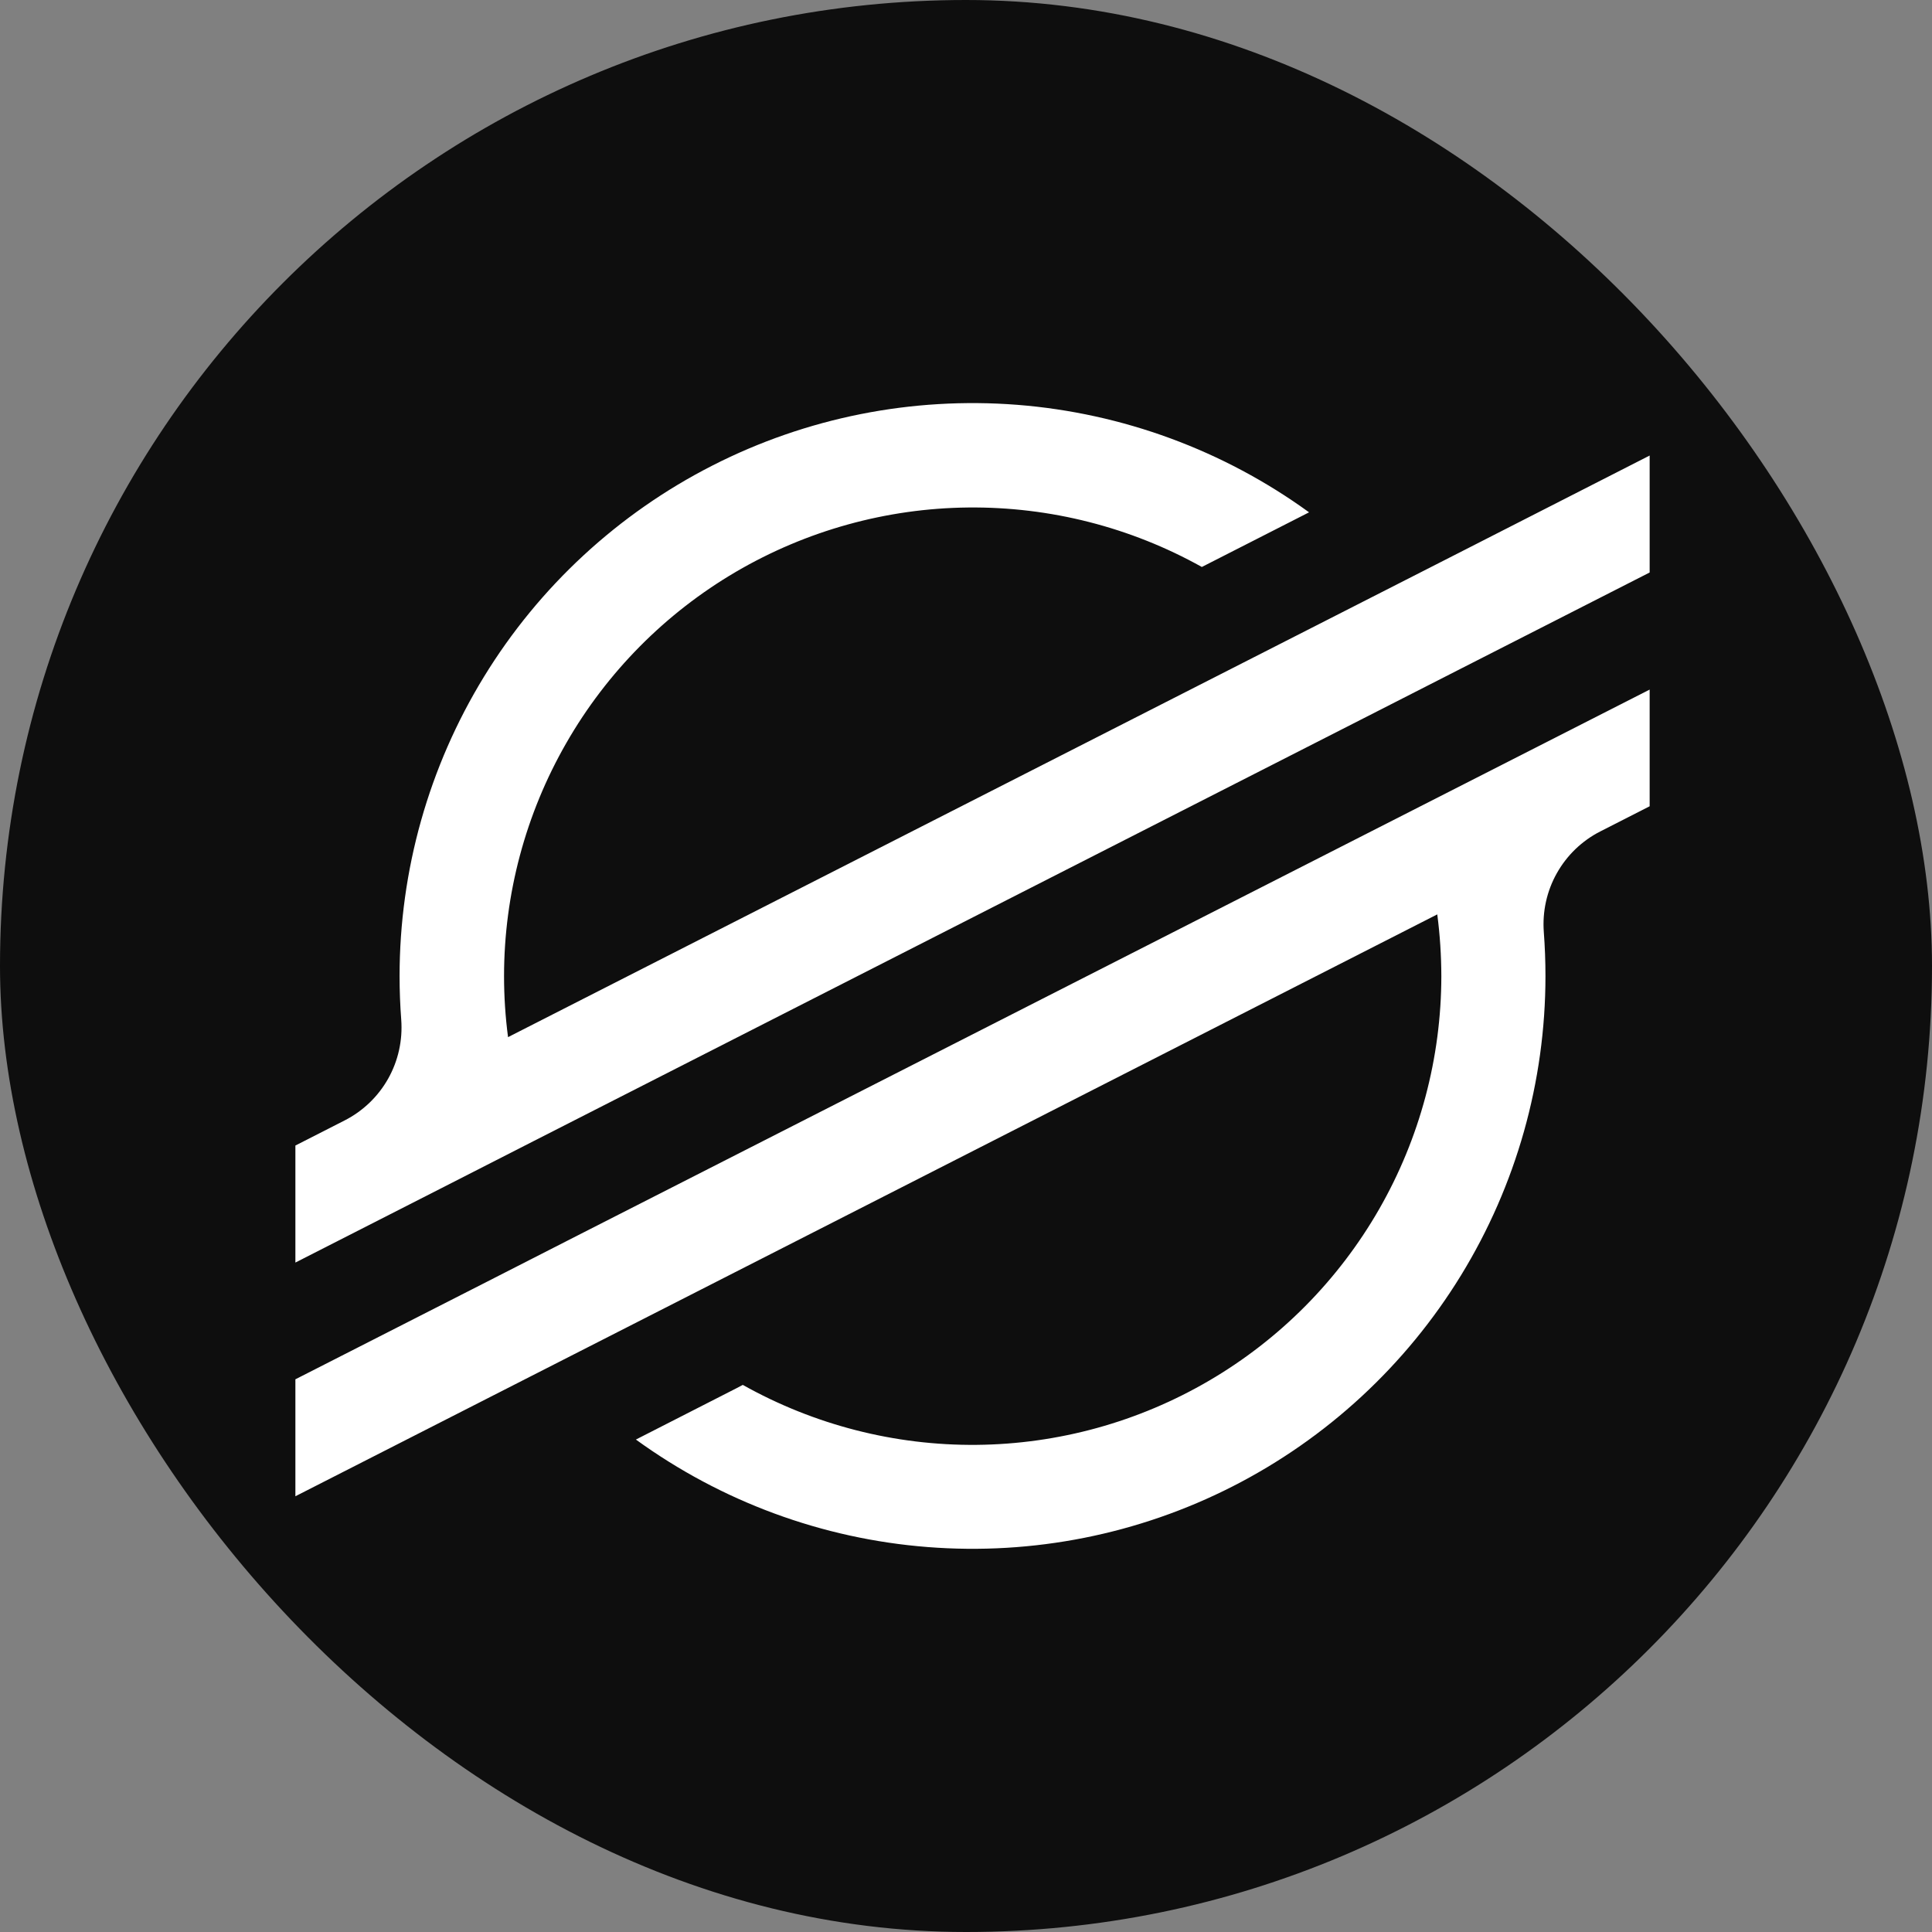
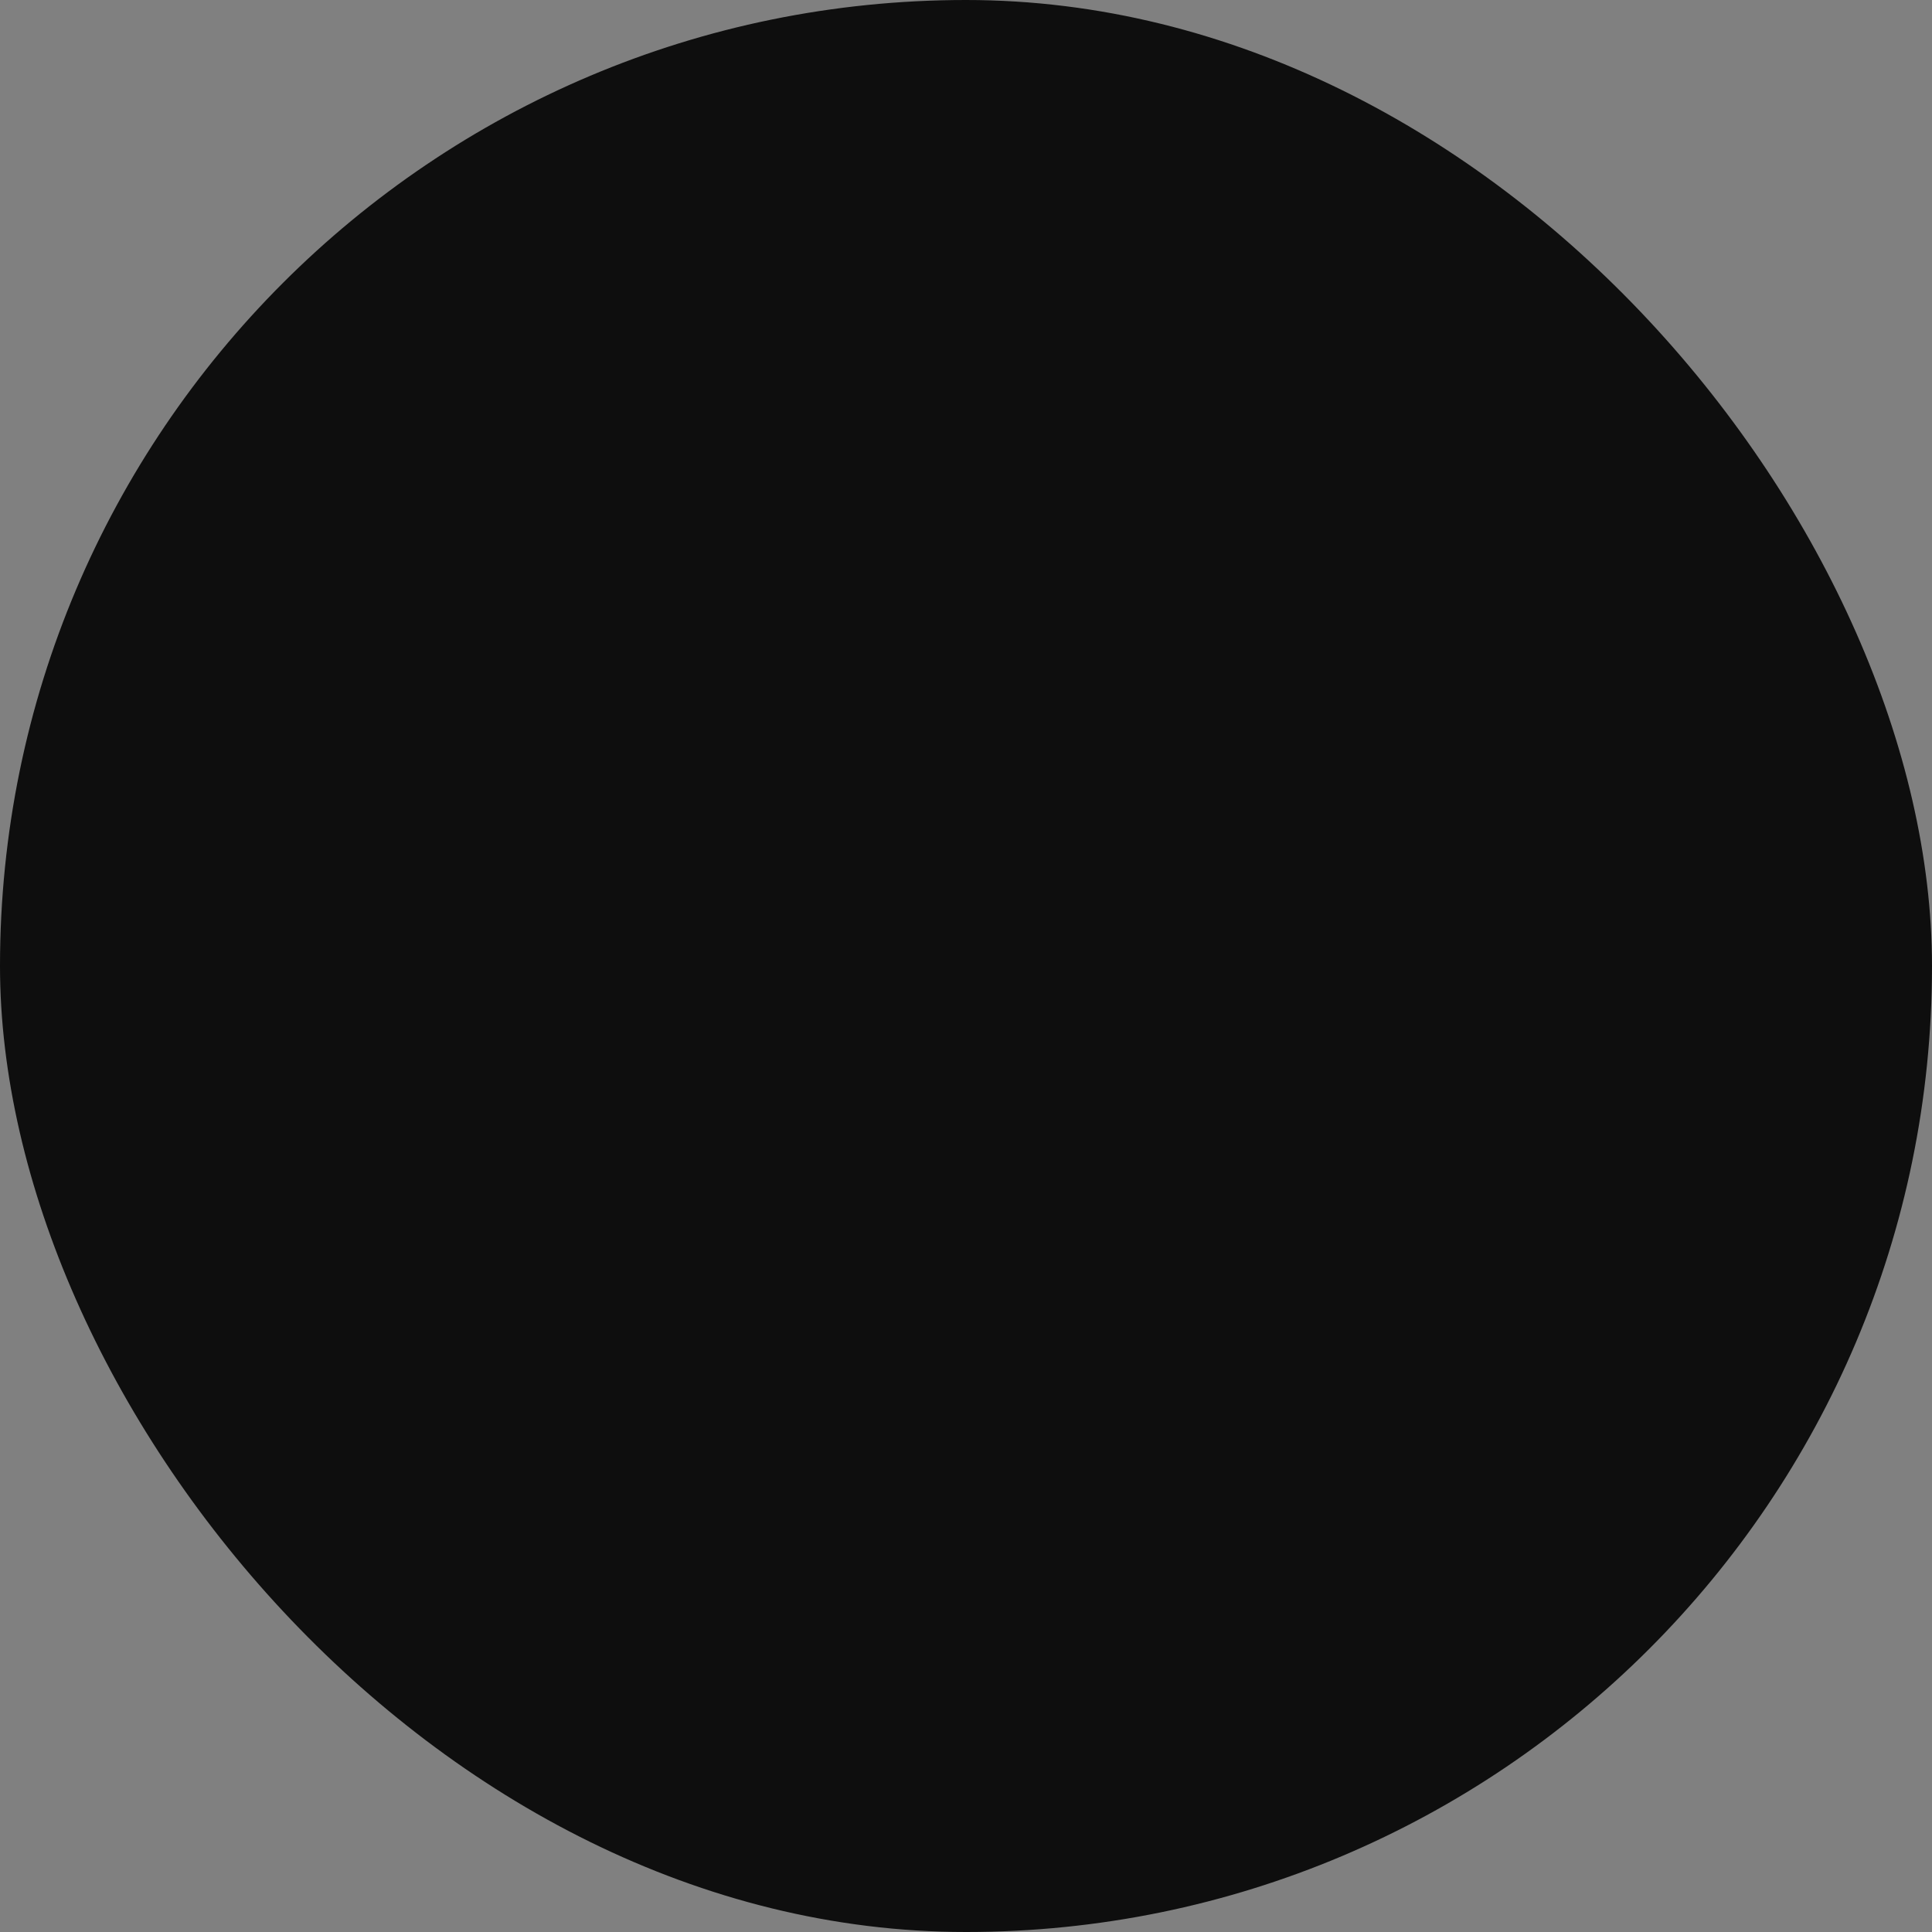
<svg xmlns="http://www.w3.org/2000/svg" width="28" height="28" viewBox="0 0 28 28" fill="none">
  <rect x="0" y="0" width="28" height="28" fill="#808080" stroke="none" />
  <rect width="28" height="28" rx="14" fill="#0E0E0E" />
-   <path d="M21.138 8.015L18.774 9.219L7.363 15.031C7.324 14.737 7.305 14.441 7.305 14.144C7.306 12.959 7.617 11.796 8.207 10.769C8.796 9.742 9.644 8.886 10.666 8.287C11.688 7.689 12.848 7.367 14.032 7.355C15.217 7.343 16.384 7.64 17.418 8.217L18.77 7.528L18.972 7.425C17.733 6.526 16.269 5.987 14.743 5.867C13.216 5.748 11.687 6.052 10.323 6.748C8.959 7.443 7.813 8.503 7.014 9.808C6.214 11.114 5.791 12.615 5.791 14.146C5.791 14.358 5.799 14.568 5.815 14.778C5.837 15.075 5.772 15.372 5.626 15.632C5.48 15.892 5.26 16.103 4.995 16.238L4.281 16.602V18.298L6.381 17.228L7.061 16.881L7.731 16.539L19.762 10.41L21.113 9.721L23.908 8.297V6.602L21.138 8.015Z" fill="white" />
-   <path d="M23.908 9.994L8.415 17.883L7.063 18.573L4.281 19.99V21.685L7.044 20.277L9.407 19.073L20.83 13.252C20.869 13.549 20.888 13.847 20.889 14.146C20.888 15.332 20.577 16.497 19.987 17.525C19.397 18.553 18.548 19.41 17.524 20.009C16.501 20.608 15.339 20.929 14.153 20.94C12.968 20.951 11.8 20.651 10.765 20.071L10.682 20.115L9.216 20.863C10.455 21.762 11.918 22.302 13.444 22.421C14.971 22.541 16.5 22.237 17.864 21.542C19.228 20.847 20.374 19.788 21.174 18.483C21.974 17.178 22.398 15.677 22.398 14.146C22.398 13.932 22.39 13.719 22.374 13.508C22.352 13.211 22.417 12.914 22.563 12.655C22.709 12.395 22.928 12.184 23.194 12.049L23.908 11.685V9.994Z" fill="white" />
</svg>